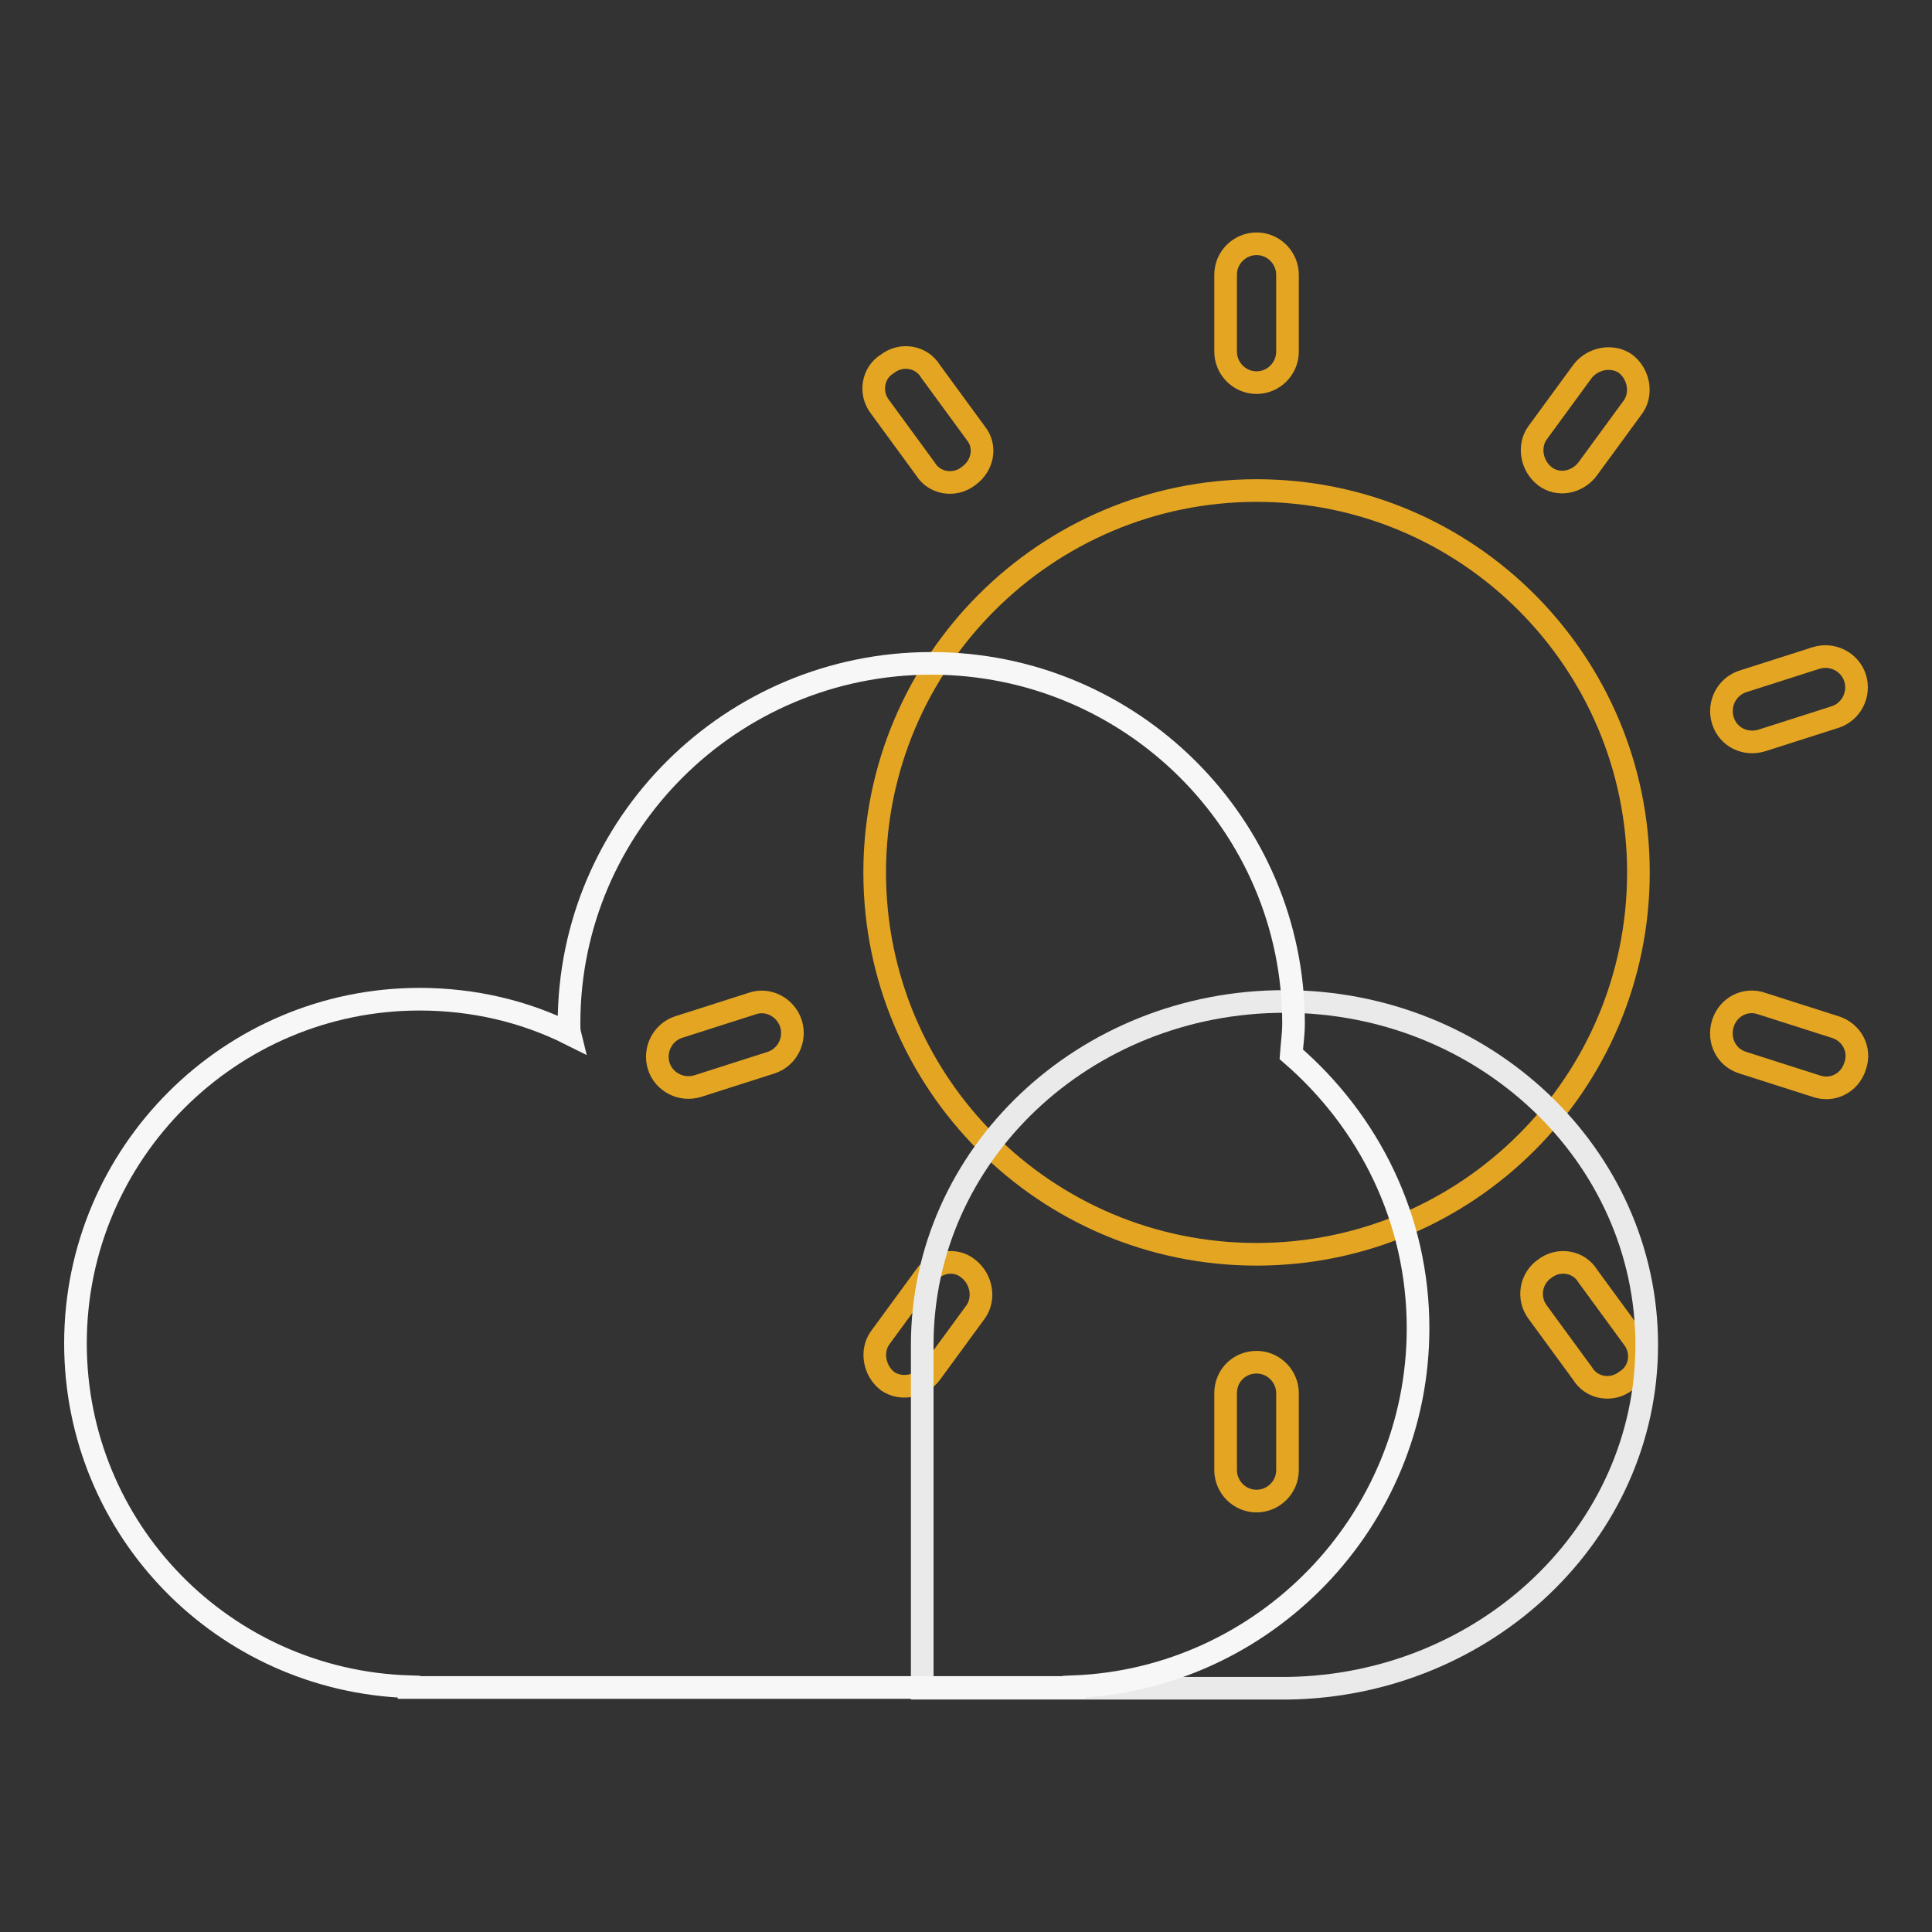
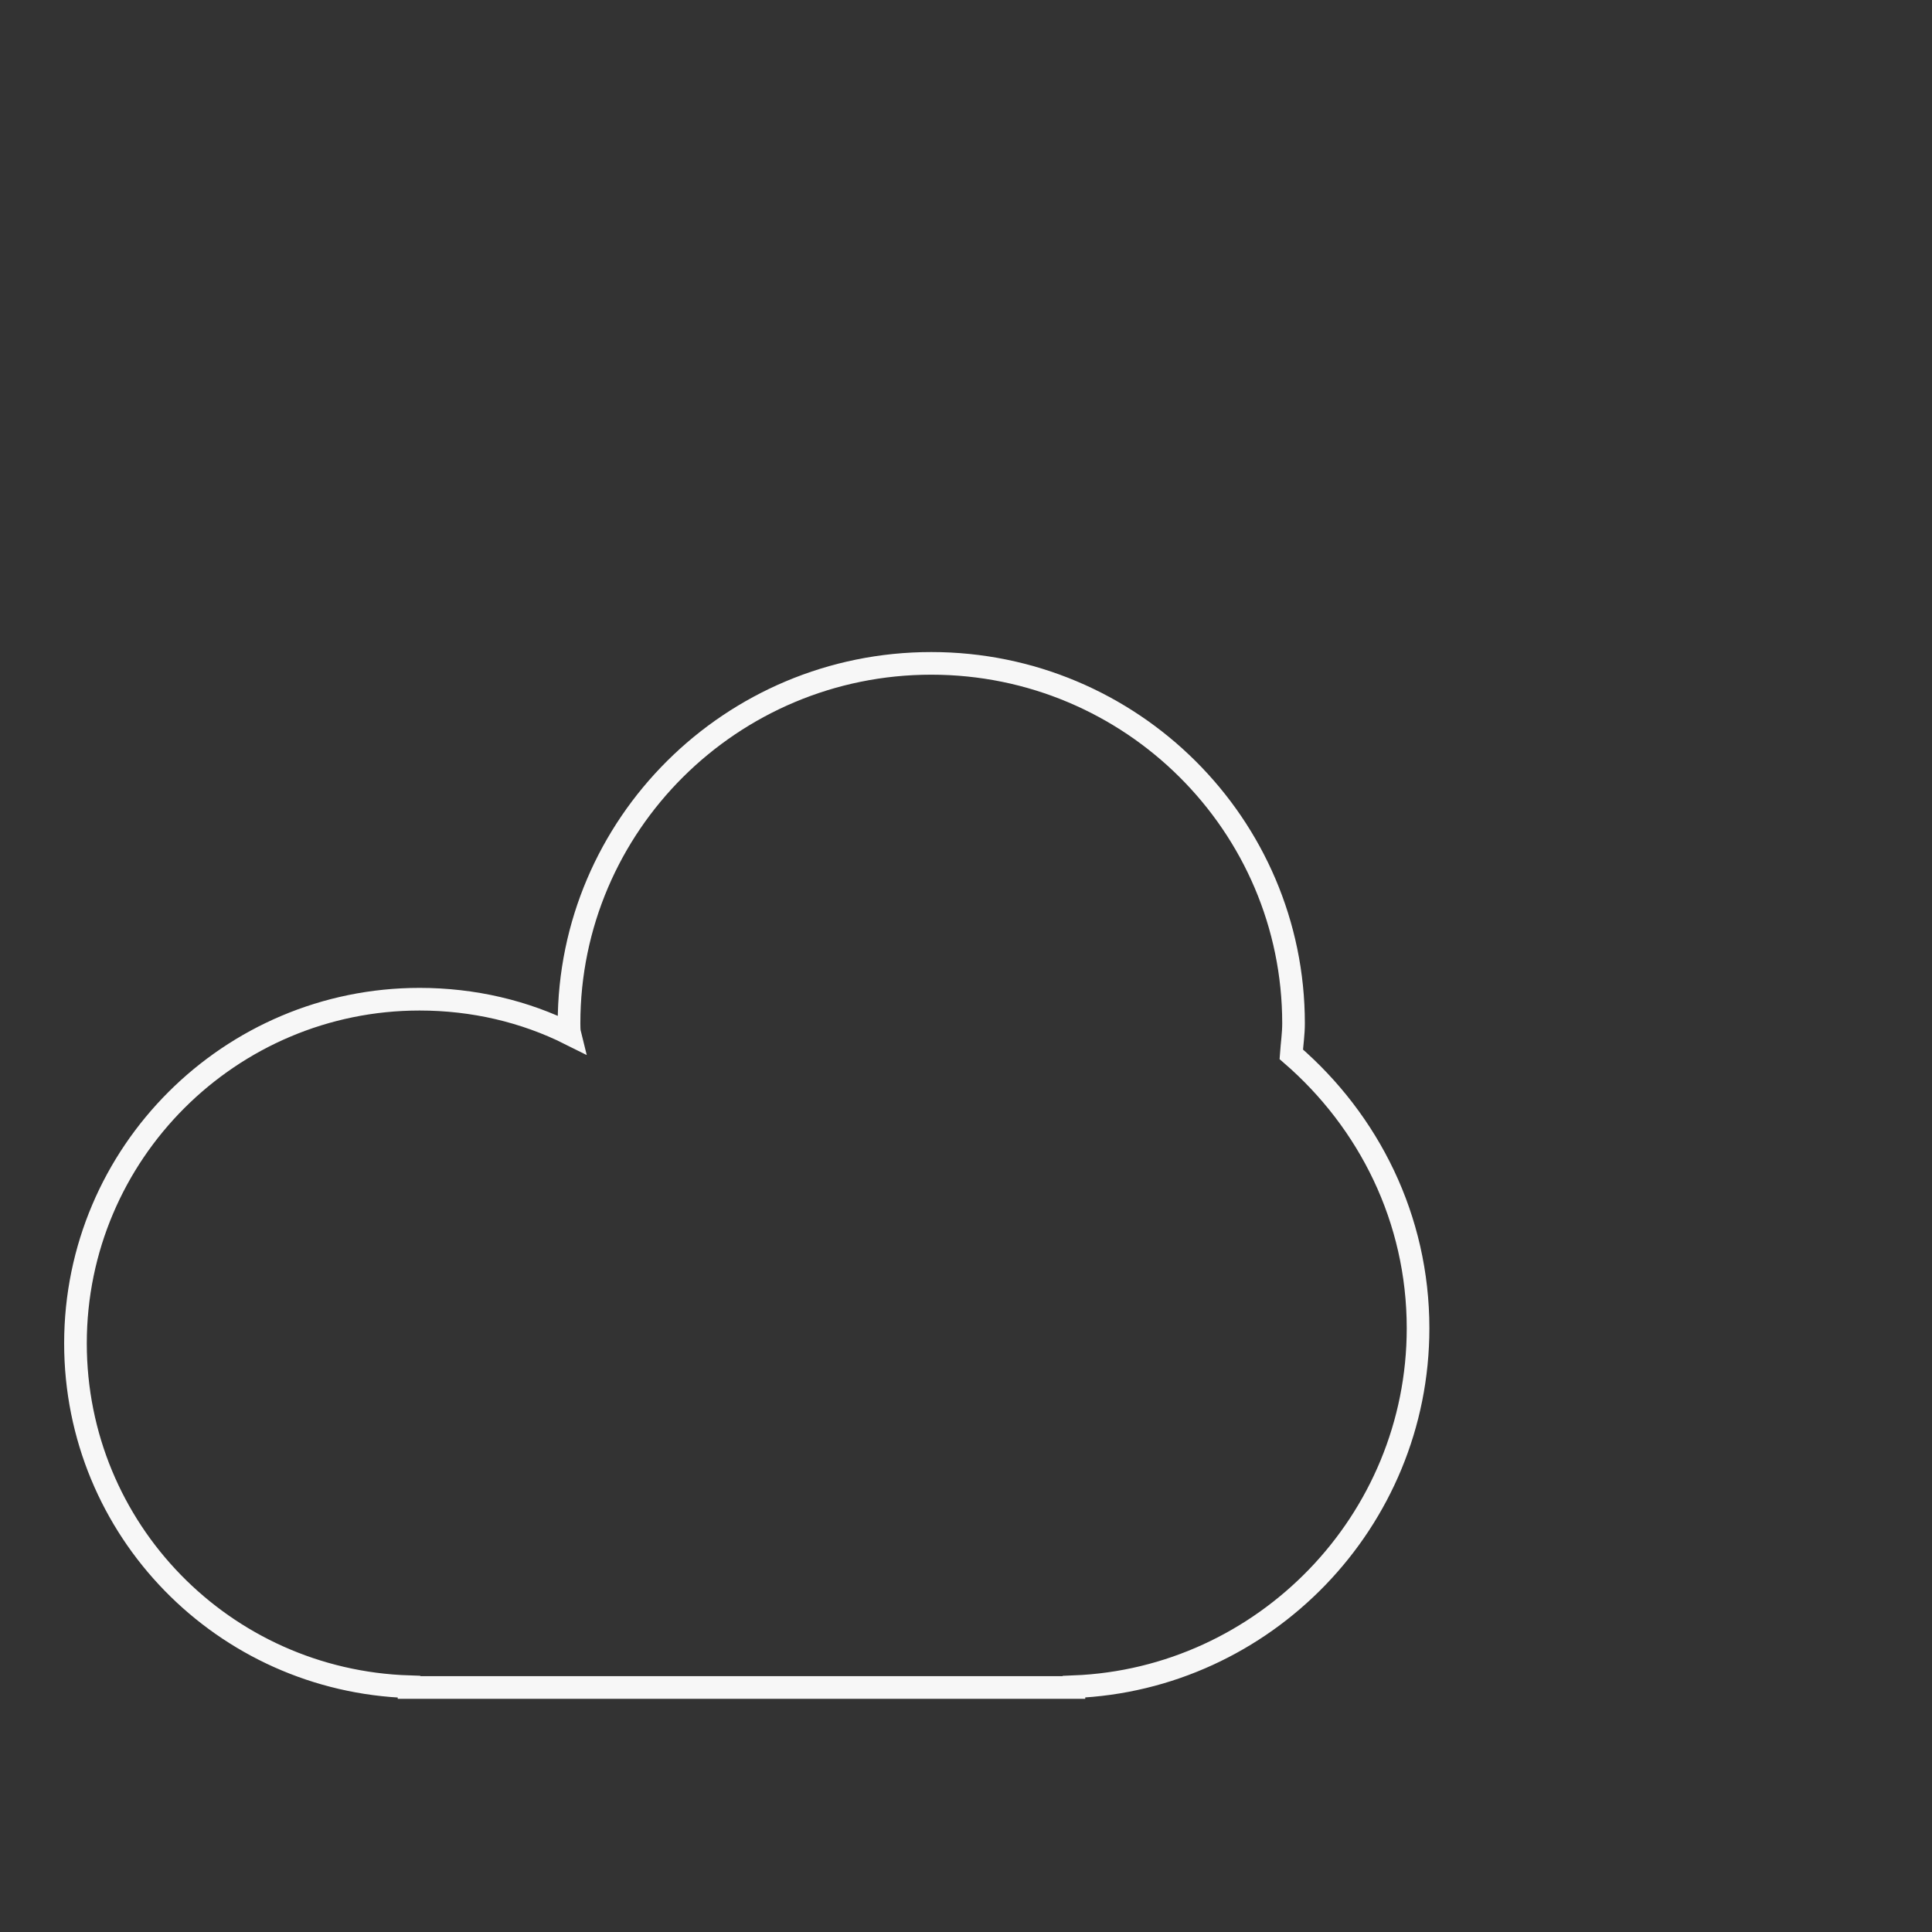
<svg xmlns="http://www.w3.org/2000/svg" version="1.1" x="0px" y="0px" viewBox="0 0 256 256" enable-background="new 0 0 256 256" xml:space="preserve">
  <rect x="0" y="0" width="256" height="256" fill="#333333" stroke="none" />
  <g>
-     <path stroke-width="3" fill-opacity="0" stroke="#e4a522" d="M115.9,115.6c0,27.9,22.6,50.6,50.6,50.6c27.9,0,50.6-22.6,50.6-50.6c0,0,0,0,0,0 c0-27.9-22.6-50.6-50.6-50.6C138.6,65,115.9,87.7,115.9,115.6z" />
-     <path stroke-width="3" fill-opacity="0" stroke="#e4a522" d="M166.5,50.7c-2.3,0-4.1-1.9-4.1-4.1V36.4c0-2.3,1.9-4.1,4.1-4.1c2.3,0,4.1,1.9,4.1,4.1v10.2 C170.6,48.8,168.8,50.7,166.5,50.7z M128.3,63.1c-1.8,1.4-4.5,1-5.7-1l-6-8.2c-1.4-1.8-1-4.5,1-5.7c1.8-1.4,4.5-1,5.7,1l6,8.2 C130.7,59.1,130.3,61.7,128.3,63.1L128.3,63.1z M104.8,135.6c0.7,2.2-0.5,4.5-2.6,5.2l-9.7,3.1c-2.2,0.7-4.5-0.5-5.2-2.6 c-0.7-2.2,0.5-4.5,2.6-5.2l9.7-3.1C101.8,132.2,104.1,133.5,104.8,135.6z M128.3,168.1c1.8,1.4,2.2,4,1,5.7l-6,8.2 c-1.4,1.8-4,2.2-5.7,1c-1.8-1.4-2.2-4-1-5.7l6-8.2C124,167.1,126.6,166.7,128.3,168.1z M166.5,180.5c2.3,0,4.1,1.9,4.1,4.1v10.2 c0,2.3-1.9,4.1-4.1,4.1c-2.3,0-4.1-1.9-4.1-4.1v-10.2C162.4,182.3,164.2,180.5,166.5,180.5z M204.7,168.1c1.8-1.4,4.5-1,5.7,1 l6,8.2c1.4,1.8,1,4.5-1,5.7c-1.8,1.4-4.5,1-5.7-1l-6-8.2C202.4,172,202.8,169.4,204.7,168.1z M228.3,135.6c0.7-2.2,3-3.4,5.2-2.6 l9.7,3.1c2.2,0.7,3.4,3,2.6,5.2c-0.7,2.2-3,3.4-5.2,2.6l-9.7-3.1C228.7,140.1,227.6,137.8,228.3,135.6z M228.3,95.5 c-0.7-2.2,0.5-4.5,2.6-5.2l9.7-3.1c2.2-0.7,4.5,0.5,5.2,2.6c0.7,2.2-0.5,4.5-2.6,5.2l-9.7,3.1C231.3,98.8,229,97.7,228.3,95.5z  M204.7,63.1c-1.8-1.4-2.2-4-1-5.7l6-8.2c1.4-1.8,4-2.2,5.7-1c1.8,1.4,2.2,4,1,5.7l-6,8.2C209.1,63.9,206.5,64.5,204.7,63.1z" />
-     <path stroke-width="3" fill-opacity="0" stroke="#eaeaea" d="M218.2,178.2c0-25.1-21.5-45.5-48-45.5s-48,20.3-48,45.5v45.5h48.5C196.9,223.3,218.2,203.1,218.2,178.2 L218.2,178.2z" />
    <path stroke-width="3" fill-opacity="0" stroke="#f7f7f7" d="M187.9,176c0-14.5-6.5-27.4-16.8-36.3c0.1-1.4,0.3-2.7,0.3-4.1c0-26.3-21.5-47.7-48-47.7 c-26.5,0-48,21.4-48,47.7c0,0.4,0,1,0.1,1.4c-6-3-12.8-4.6-19.9-4.6C30.5,132.4,10,152.8,10,178c0,24.7,19.6,44.7,44.2,45.5v0.1 h88.1v-0.1C167.5,222.5,187.9,201.6,187.9,176z" />
  </g>
</svg>